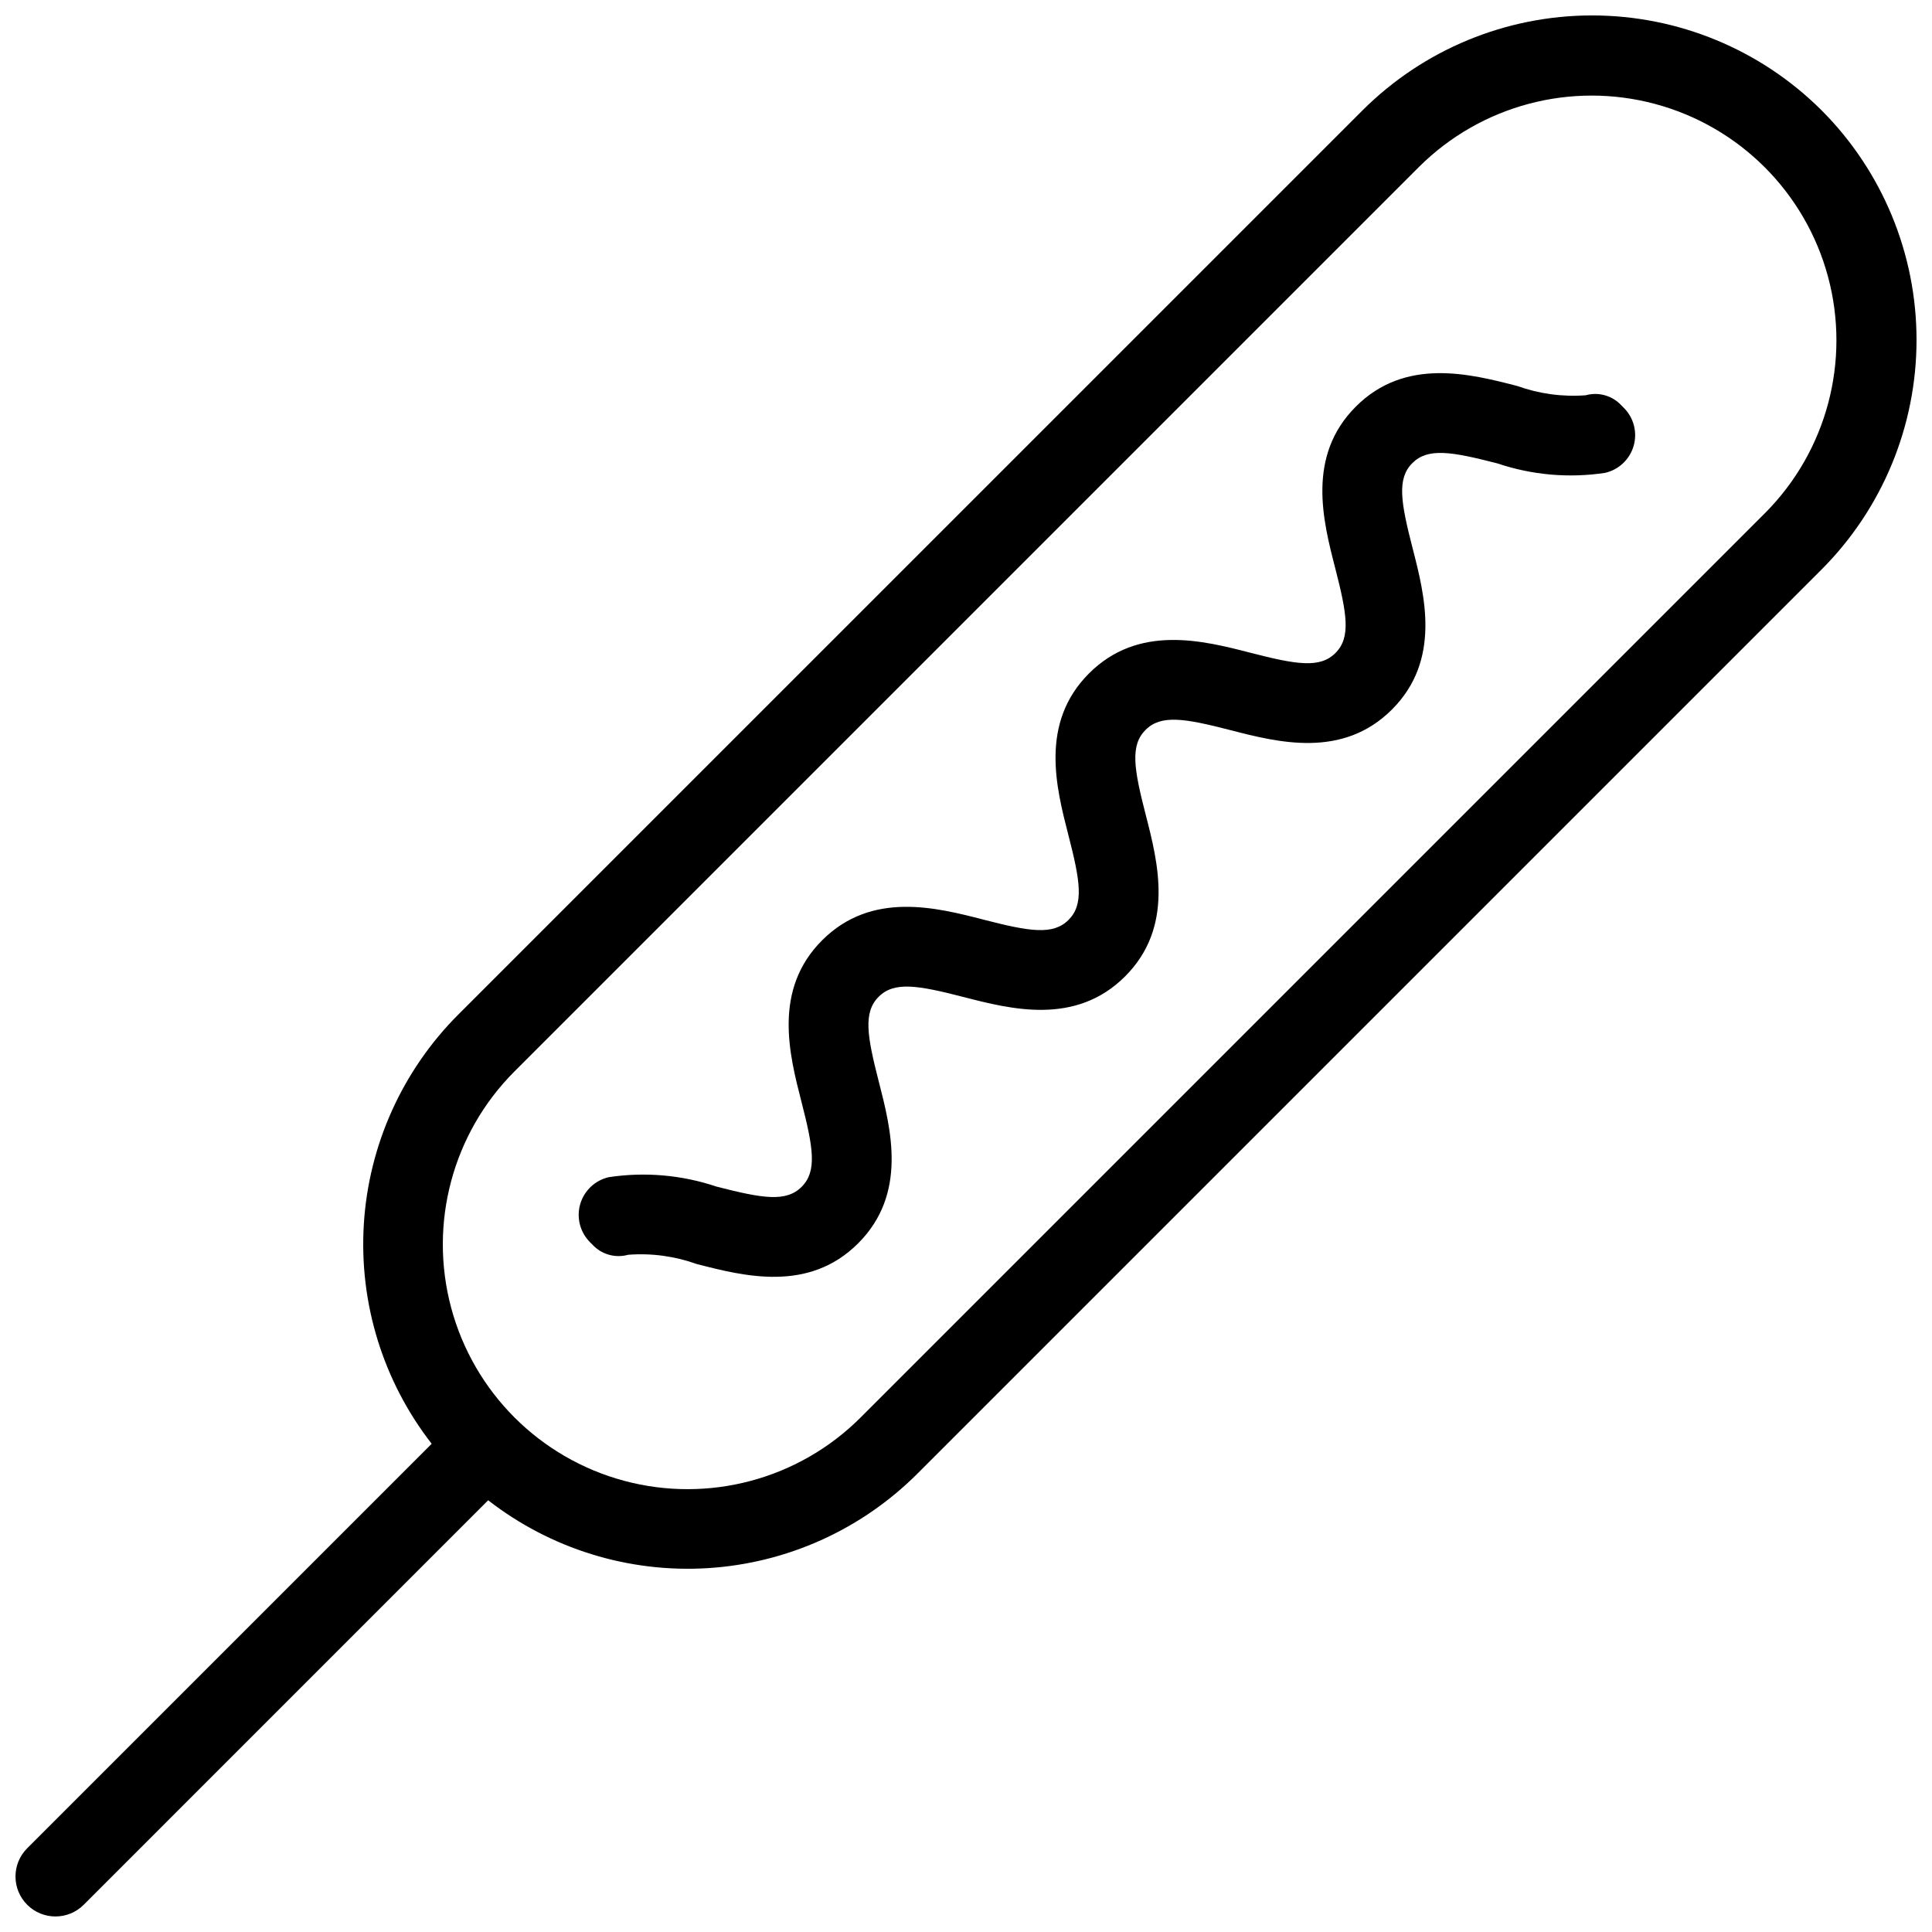
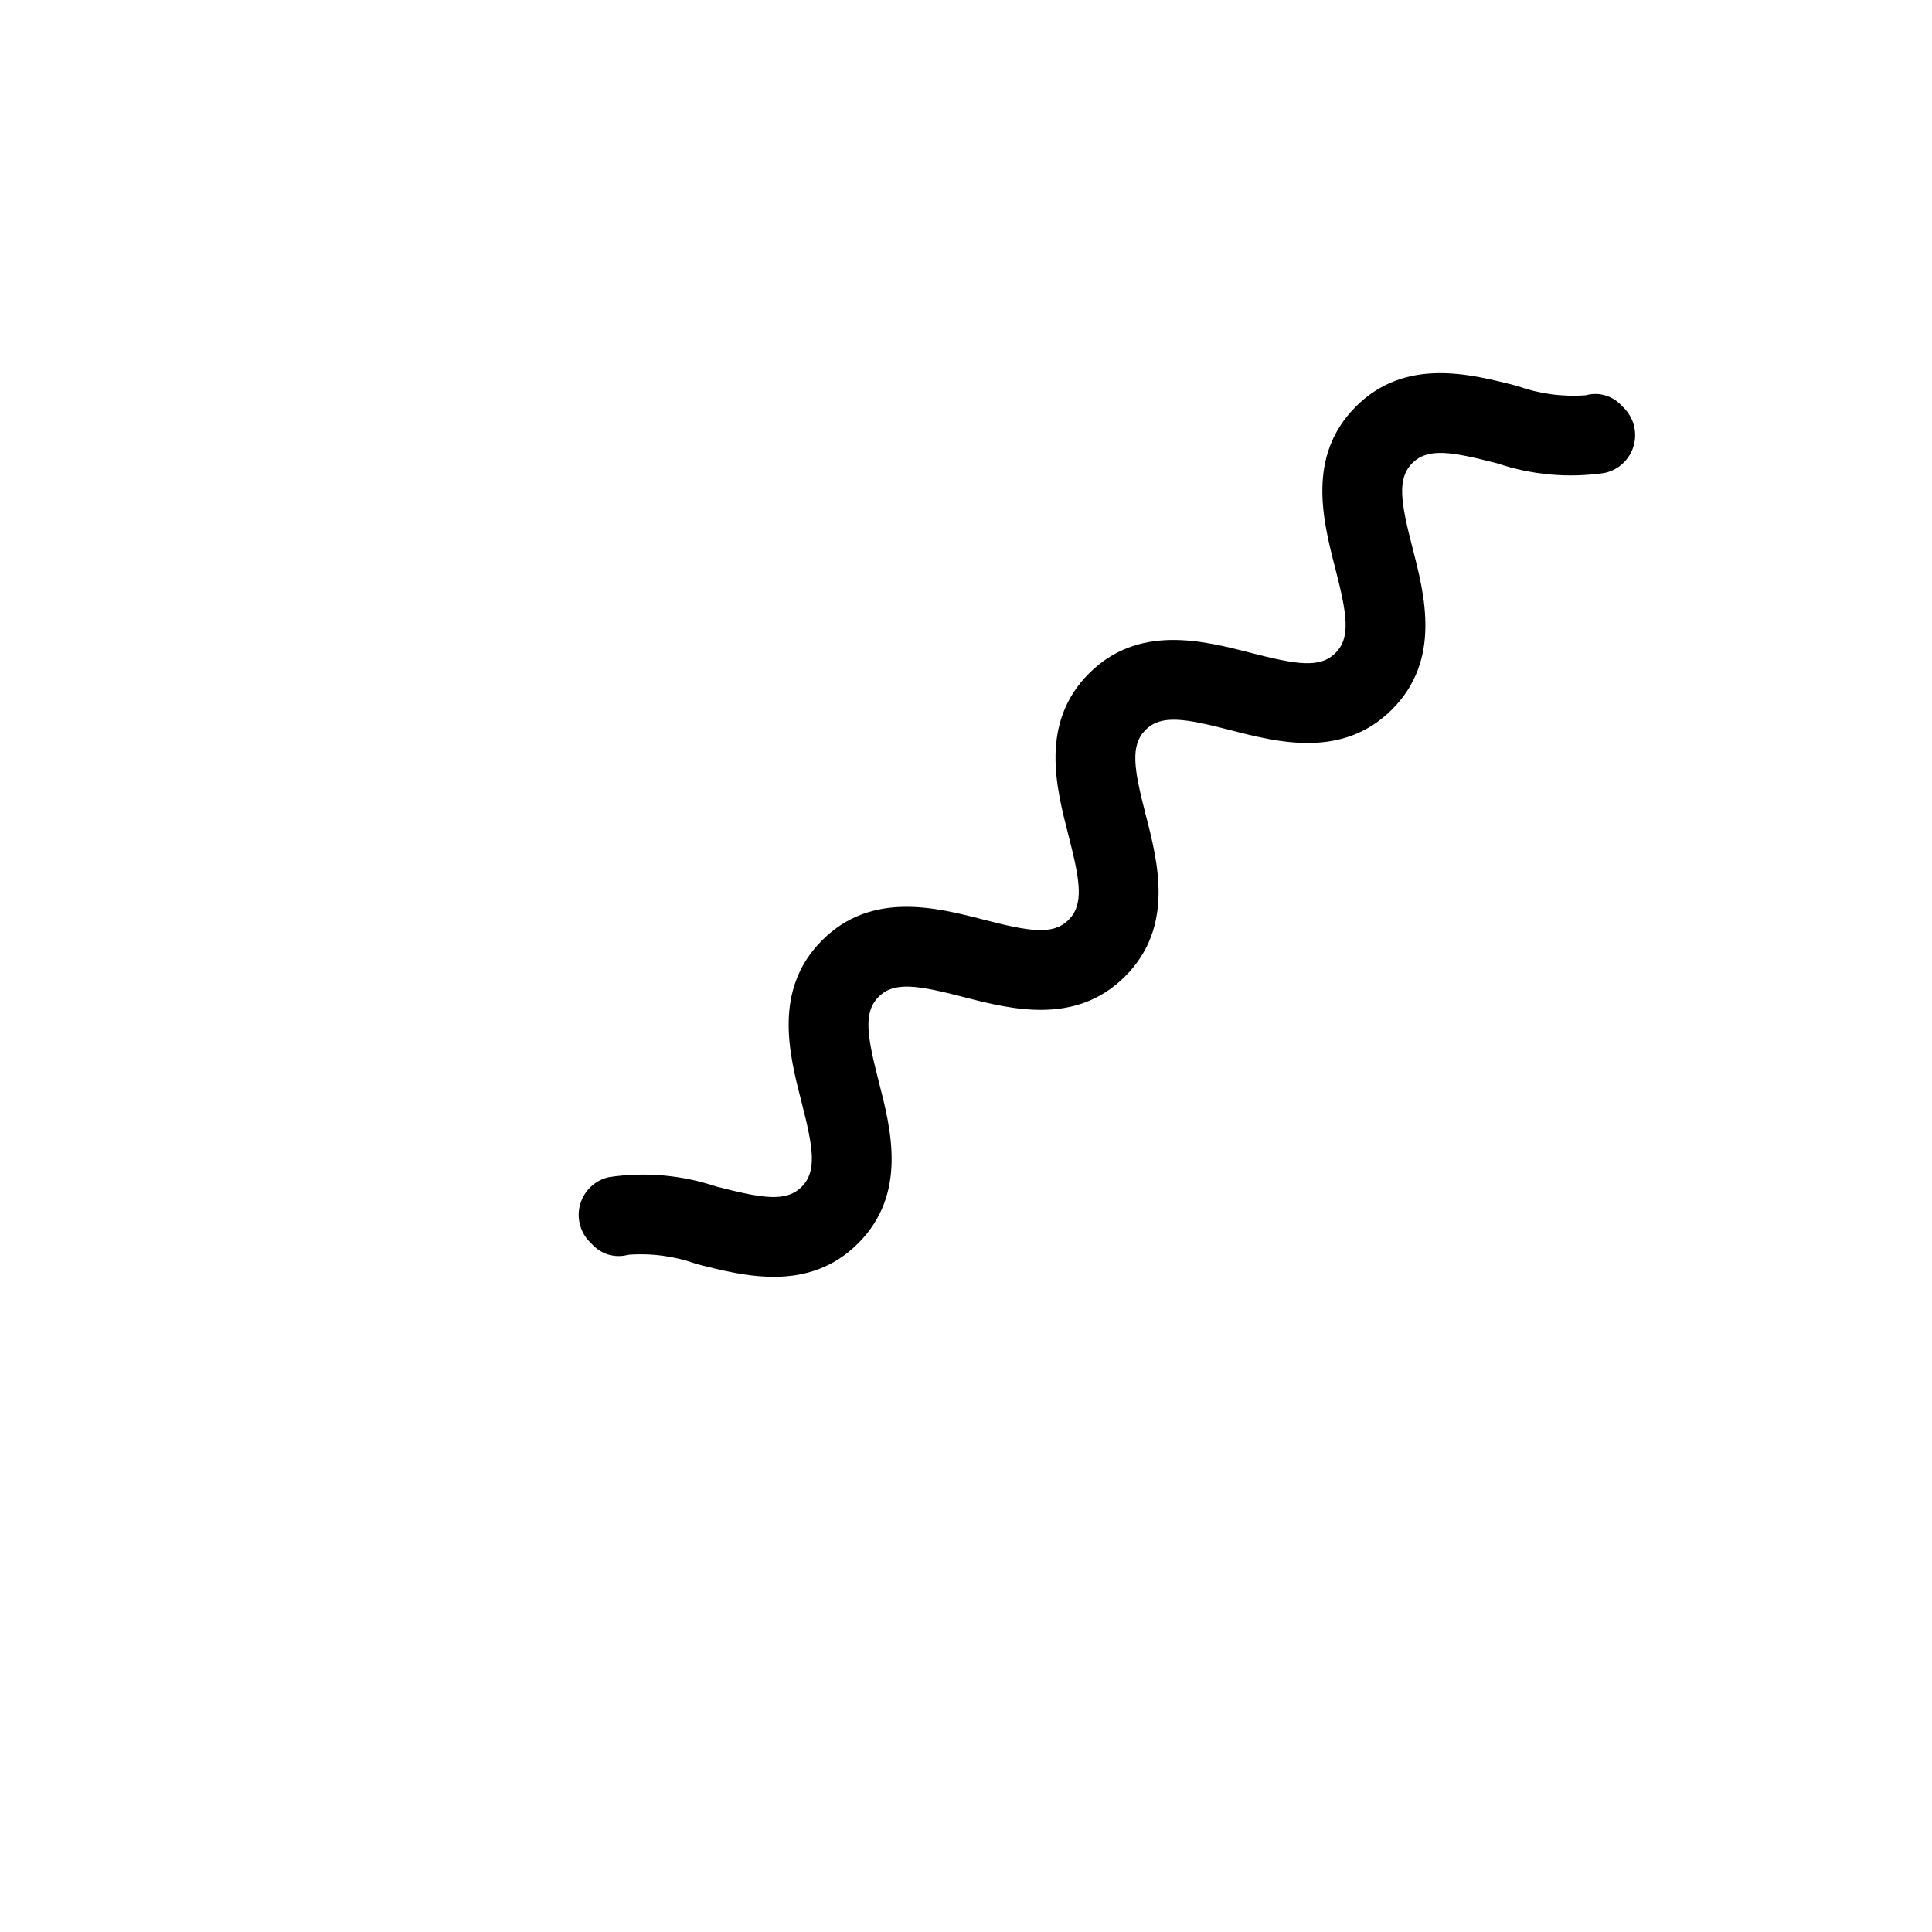
<svg xmlns="http://www.w3.org/2000/svg" width="800px" height="800px" version="1.1" viewBox="144 144 512 512">
  <defs>
    <clipPath id="a">
-       <path d="m148.09 148.09h503.81v503.81h-503.81z" />
-     </clipPath>
+       </clipPath>
  </defs>
  <g clip-path="url(#a)">
-     <path d="m626.75 173.25c-16.148-16.113-38.027-25.16-60.836-25.16-22.812 0-44.691 9.047-60.836 25.16l-239.7 239.69c-14.801 14.852-23.676 34.59-24.961 55.52-1.285 20.93 5.109 41.605 17.984 58.156l-107.21 107.21c-4.121 4.137-4.113 10.828 0.016 14.957 4.129 4.129 10.824 4.137 14.961 0.016l107.2-107.21c16.551 12.875 37.23 19.273 58.156 17.988 20.93-1.285 40.672-10.16 55.52-24.965l239.7-239.7c16.109-16.145 25.156-38.023 25.156-60.832 0-22.812-9.047-44.691-25.156-60.836zm-14.977 106.7-239.7 239.7c-16.383 16.383-40.262 22.781-62.645 16.785-22.383-5.996-39.863-23.48-45.863-45.859-5.996-22.383 0.402-46.266 16.789-62.648l239.7-239.7c16.395-16.324 40.246-22.676 62.59-16.672 22.344 6.004 39.801 23.457 45.805 45.801 6.004 22.344-0.352 46.195-16.676 62.594z" />
-   </g>
+     </g>
  <path d="m573.16 250.91c-2.398-2.219-5.773-3.039-8.922-2.16-6.156 0.465-12.34-0.375-18.148-2.461-12.52-3.227-29.672-7.644-42.781 5.465-13.113 13.113-8.695 30.262-5.469 42.785 3.144 12.207 4.176 18.406 0.066 22.516-4.113 4.113-10.316 3.082-22.52-0.066-12.523-3.223-29.672-7.641-42.789 5.473-13.117 13.117-8.699 30.266-5.477 42.789 3.148 12.207 4.176 18.414 0.059 22.527-4.117 4.117-10.316 3.086-22.523-0.062-12.52-3.227-29.668-7.644-42.781 5.469-13.117 13.117-8.703 30.27-5.481 42.793 3.137 12.215 4.168 18.422 0.051 22.539-4.121 4.121-10.328 3.09-22.543-0.051l0.004 0.004c-9.188-3.098-18.98-3.957-28.562-2.508-3.633 0.824-6.535 3.551-7.578 7.129-1.039 3.578-0.059 7.438 2.566 10.082l1.195 1.195v-0.004c2.402 2.227 5.785 3.043 8.941 2.164 6.156-0.473 12.348 0.363 18.16 2.449 12.523 3.223 29.672 7.637 42.789-5.481s8.707-30.27 5.484-42.793c-3.141-12.215-4.168-18.422-0.051-22.543 4.113-4.113 10.316-3.082 22.52 0.066 12.523 3.223 29.672 7.641 42.789-5.473 13.117-13.117 8.699-30.266 5.477-42.789-3.148-12.207-4.176-18.414-0.059-22.527 4.117-4.117 10.316-3.086 22.523 0.062 12.52 3.227 29.668 7.644 42.781-5.469 13.109-13.109 8.691-30.258 5.465-42.777-3.144-12.207-4.176-18.41-0.066-22.523 4.109-4.109 10.309-3.078 22.516 0.07l0.004-0.004c9.176 3.098 18.961 3.965 28.539 2.519 3.637-0.816 6.539-3.547 7.582-7.125 1.043-3.582 0.059-7.441-2.566-10.086z" />
</svg>